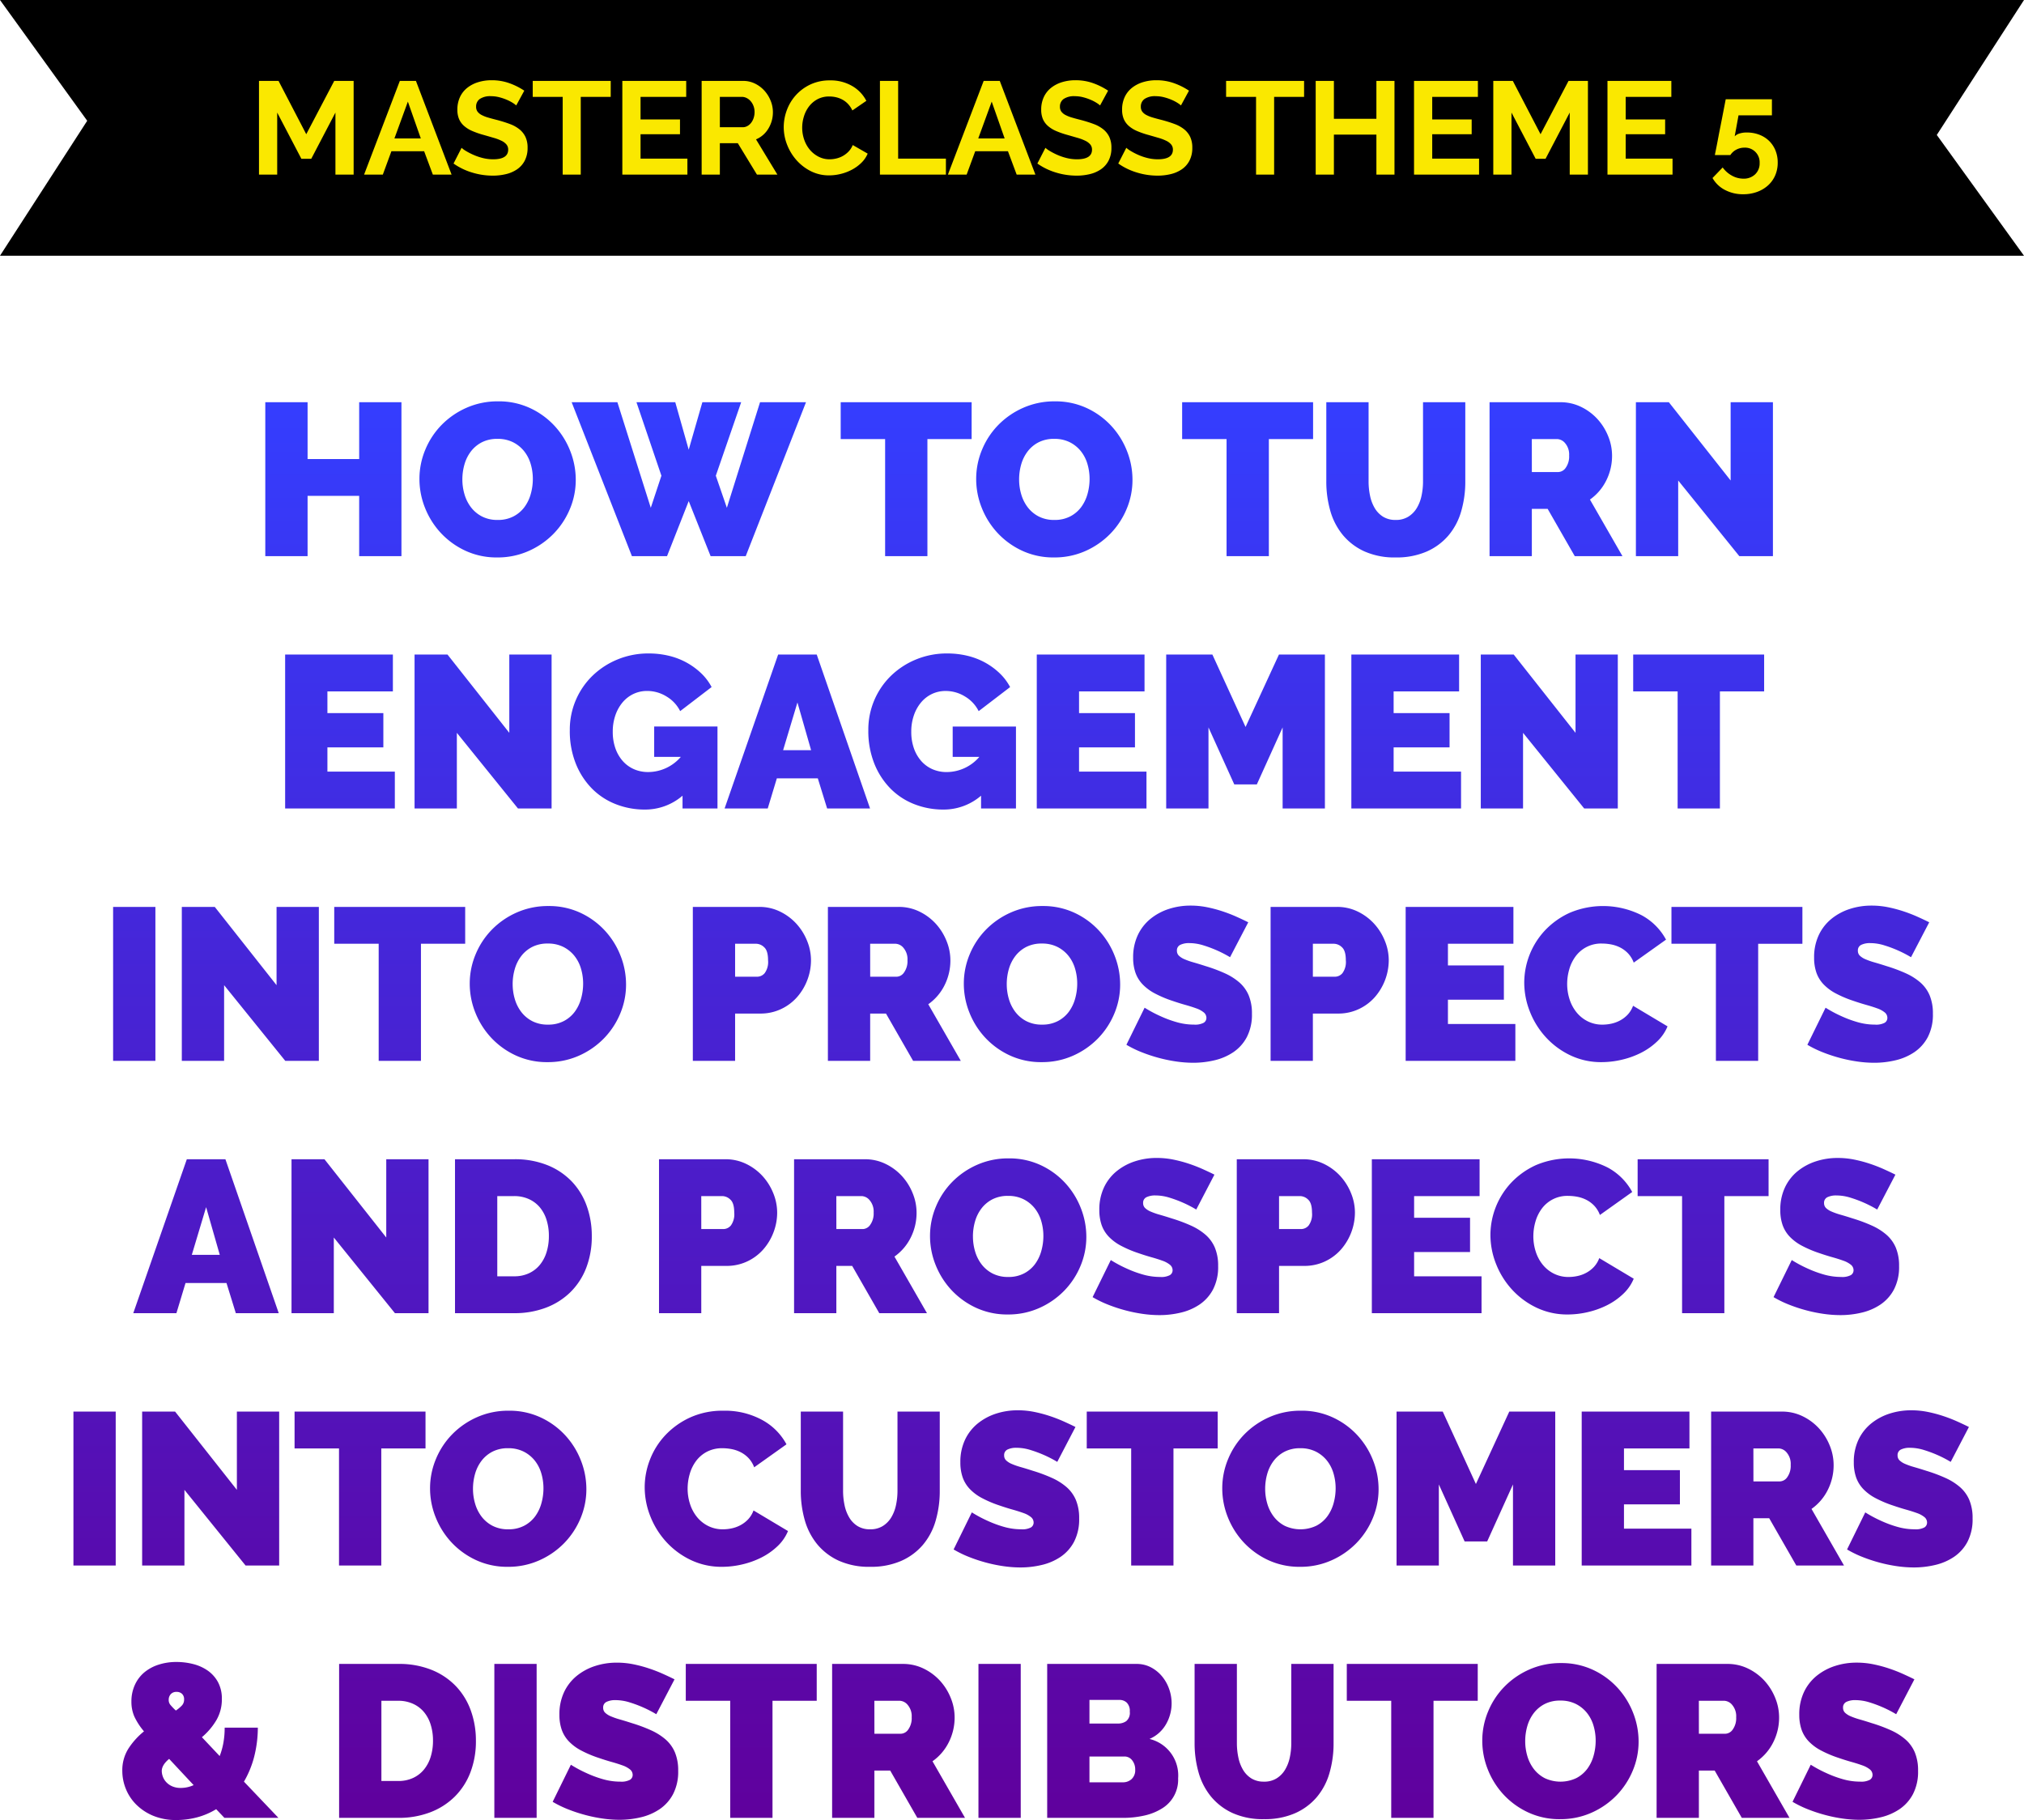
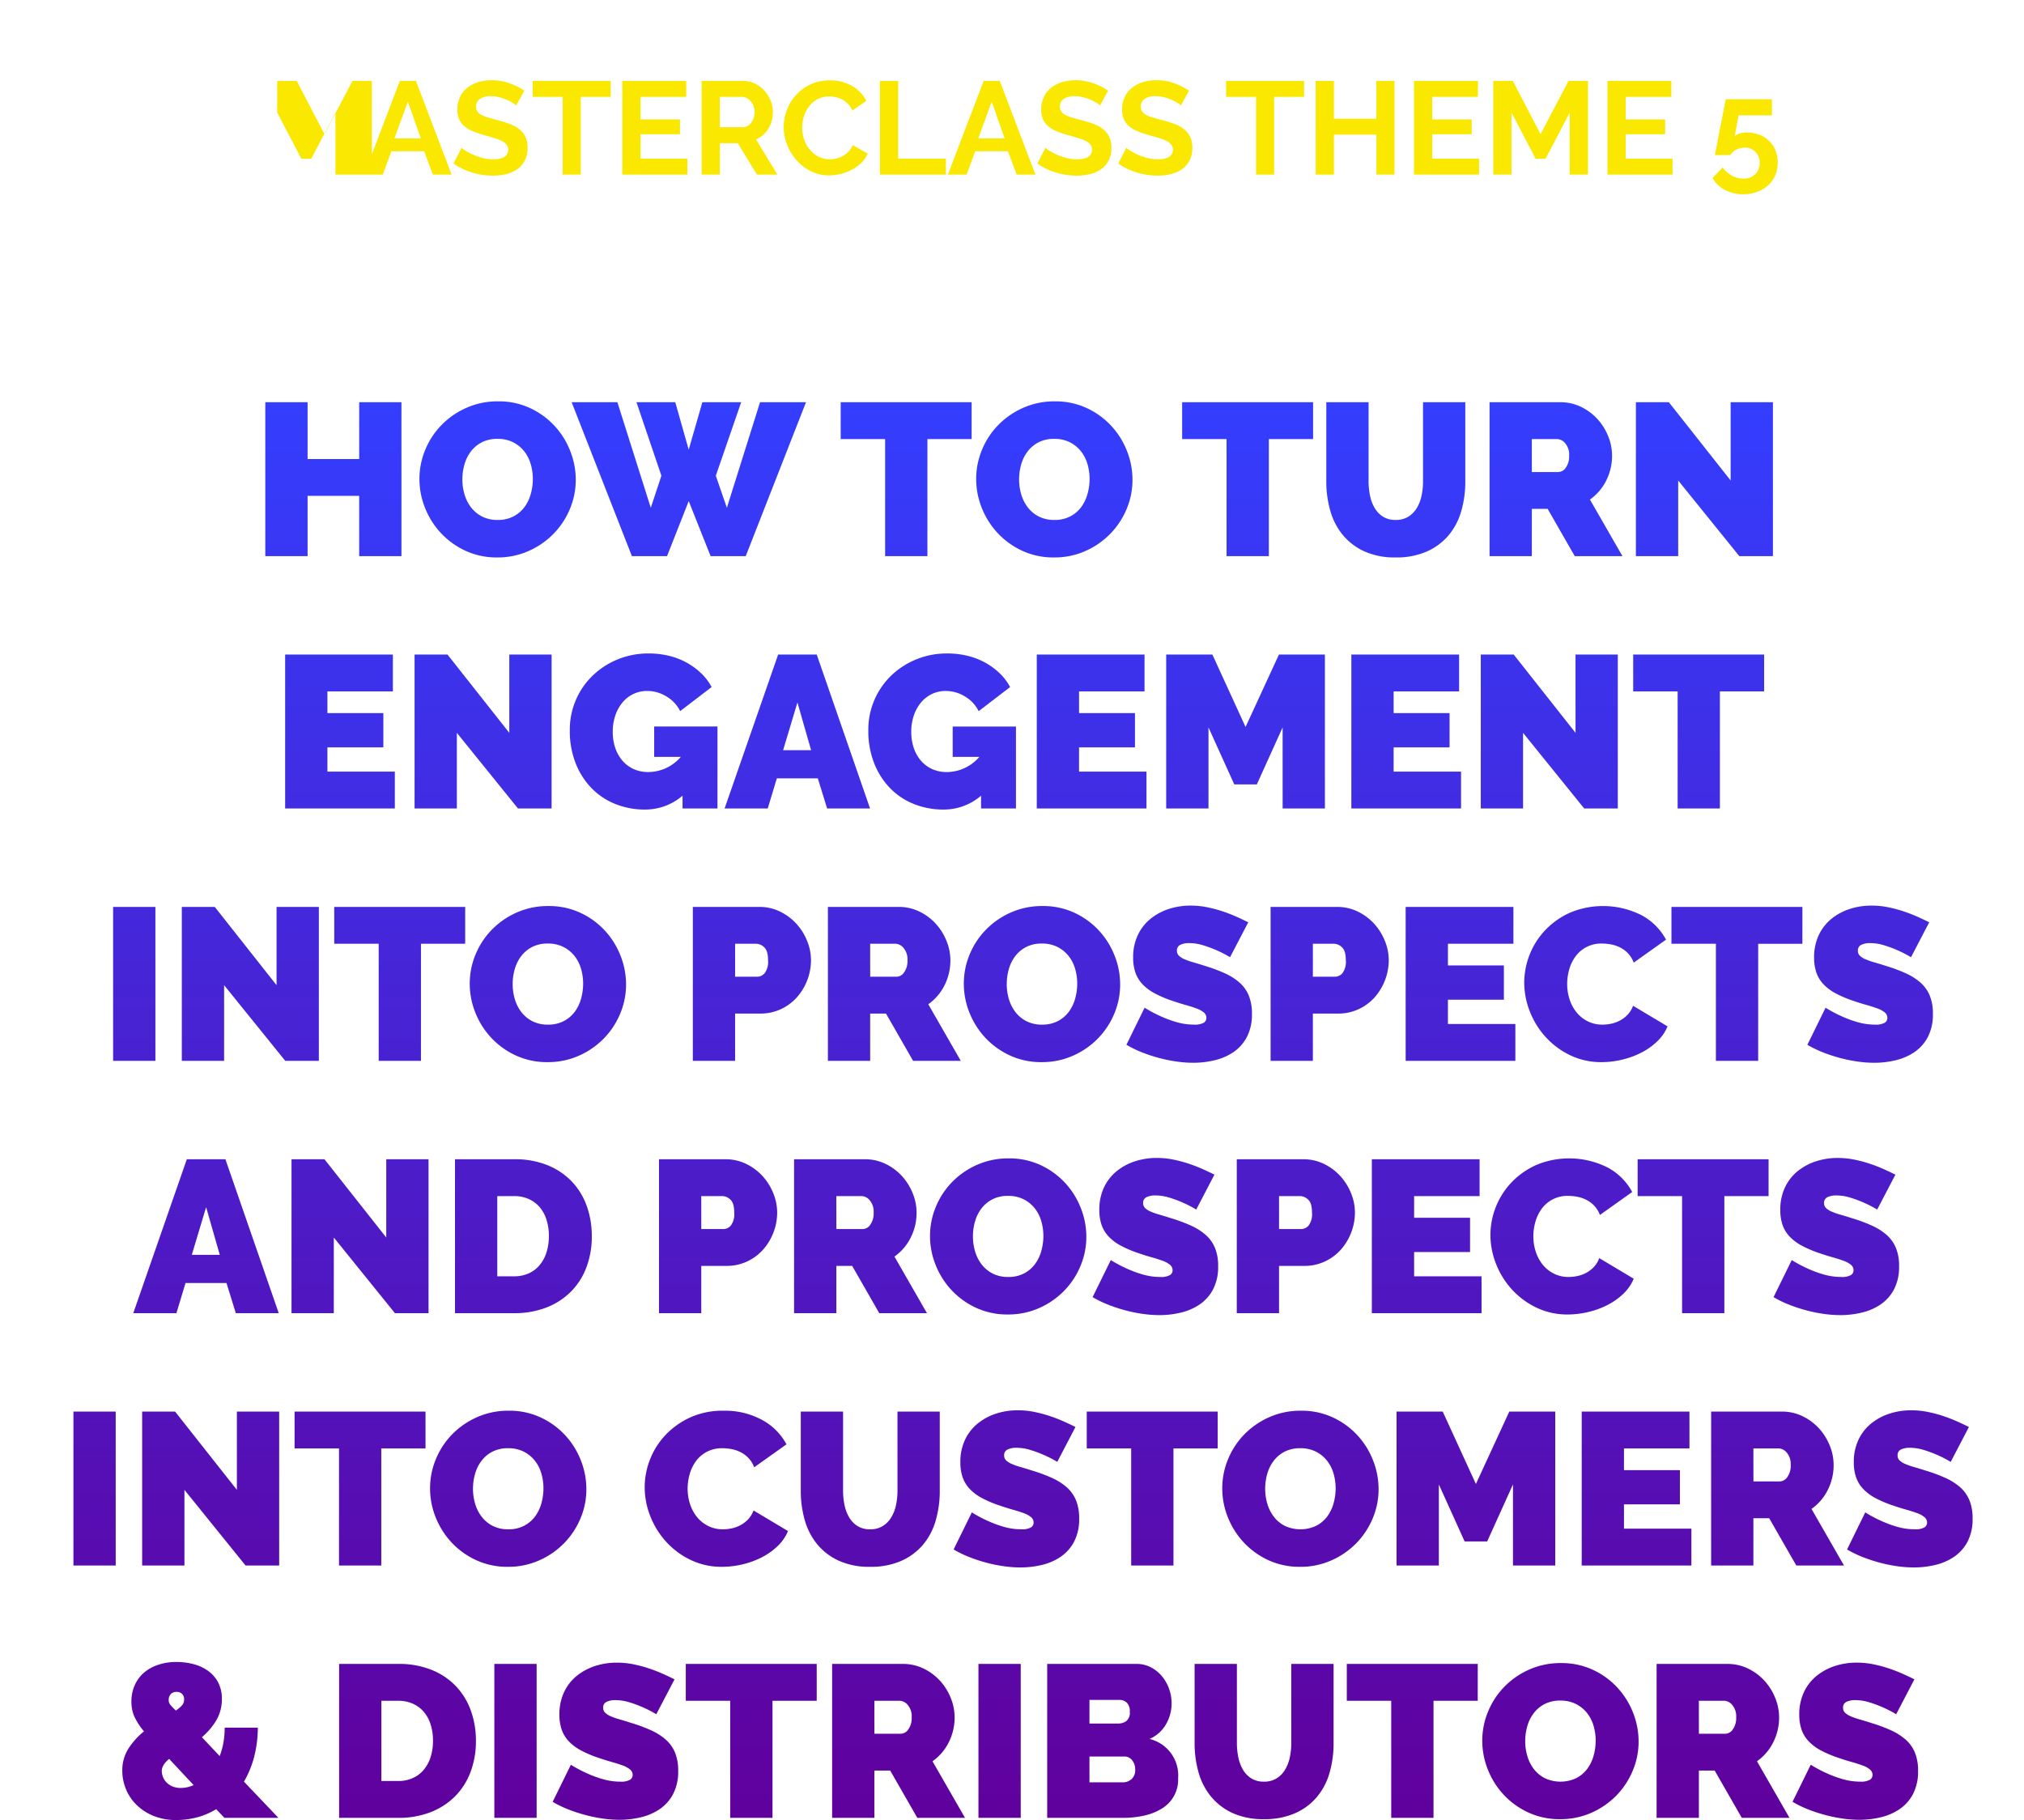
<svg xmlns="http://www.w3.org/2000/svg" width="569.488" height="512.09">
  <defs>
    <linearGradient id="a" x1=".5" x2=".5" y2="1" gradientUnits="objectBoundingBox">
      <stop offset="0" stop-color="#343eff" />
      <stop offset="1" stop-color="#60009c" />
    </linearGradient>
  </defs>
  <g data-name="Group 2349">
    <path data-name="Path 29189" d="M-173.789-43.31V0h-11.895v-16.958H-200.2V0h-11.9v-43.31h11.9v15.982h14.518V-43.31ZM-146.827.366a20.833 20.833 0 0 1-8.967-1.891 22.185 22.185 0 0 1-6.893-4.975 22.526 22.526 0 0 1-4.453-7.045 21.819 21.819 0 0 1-1.586-8.174 21.264 21.264 0 0 1 1.647-8.235 21.866 21.866 0 0 1 4.605-6.984 22.456 22.456 0 0 1 7.015-4.819 21.641 21.641 0 0 1 8.876-1.8 20.833 20.833 0 0 1 8.967 1.891 21.946 21.946 0 0 1 6.893 5 22.444 22.444 0 0 1 4.423 7.076 22.036 22.036 0 0 1 1.555 8.113 21.041 21.041 0 0 1-1.647 8.2 22.22 22.22 0 0 1-4.575 6.954 22.5 22.5 0 0 1-6.984 4.849 21.332 21.332 0 0 1-8.876 1.84Zm-9.821-21.96a14.742 14.742 0 0 0 .61 4.24 11.1 11.1 0 0 0 1.83 3.63 9.245 9.245 0 0 0 3.081 2.562 9.4 9.4 0 0 0 4.423.976 9.346 9.346 0 0 0 4.453-1.007 9.016 9.016 0 0 0 3.081-2.623 11.289 11.289 0 0 0 1.769-3.69 15.57 15.57 0 0 0 .579-4.209 14.742 14.742 0 0 0-.61-4.24 10.445 10.445 0 0 0-1.861-3.6 9.4 9.4 0 0 0-3.111-2.5 9.509 9.509 0 0 0-4.362-.945 9.4 9.4 0 0 0-4.423.976 9.093 9.093 0 0 0-3.081 2.592 10.991 10.991 0 0 0-1.8 3.66 15.242 15.242 0 0 0-.578 4.178Zm48.983-21.716h10.919l3.782 13.359 3.843-13.359H-78.2l-7.137 20.679 3.111 9.028 9.333-29.707h12.932L-76.921 0H-86.8l-6.161-15.494L-99.064 0h-9.882L-125.9-43.31h12.871l9.394 29.707 2.989-9.028Zm94.306 10.37H-25.8V0h-11.9v-32.94h-12.5v-10.37h36.844ZM9.821.366A20.833 20.833 0 0 1 .854-1.525 22.185 22.185 0 0 1-6.039-6.5a22.525 22.525 0 0 1-4.453-7.045 21.819 21.819 0 0 1-1.586-8.174 21.265 21.265 0 0 1 1.647-8.235 21.866 21.866 0 0 1 4.605-6.984 22.455 22.455 0 0 1 7.016-4.816 21.641 21.641 0 0 1 8.875-1.8 20.833 20.833 0 0 1 8.967 1.891 21.946 21.946 0 0 1 6.893 5 22.444 22.444 0 0 1 4.423 7.076 22.036 22.036 0 0 1 1.552 8.115 21.041 21.041 0 0 1-1.647 8.2 22.22 22.22 0 0 1-4.575 6.954A22.5 22.5 0 0 1 18.7-1.464 21.332 21.332 0 0 1 9.821.366ZM0-21.594a14.742 14.742 0 0 0 .61 4.24 11.1 11.1 0 0 0 1.83 3.63 9.245 9.245 0 0 0 3.081 2.562 9.4 9.4 0 0 0 4.422.976 9.346 9.346 0 0 0 4.457-1.008 9.016 9.016 0 0 0 3.08-2.623 11.288 11.288 0 0 0 1.769-3.69 15.57 15.57 0 0 0 .58-4.209 14.742 14.742 0 0 0-.61-4.24 10.445 10.445 0 0 0-1.861-3.6 9.4 9.4 0 0 0-3.111-2.5A9.509 9.509 0 0 0 9.882-33a9.4 9.4 0 0 0-4.422.976 9.093 9.093 0 0 0-3.081 2.592 10.991 10.991 0 0 0-1.8 3.66A15.242 15.242 0 0 0 0-21.594ZM82.716-32.94H70.272V0h-11.9v-32.94h-12.5v-10.37h36.844Zm23.241 22.753a6.544 6.544 0 0 0 3.543-.913 7.285 7.285 0 0 0 2.379-2.409 11.084 11.084 0 0 0 1.342-3.447 19.078 19.078 0 0 0 .427-4.087V-43.31h11.895v22.265a29.769 29.769 0 0 1-1.159 8.449 18.342 18.342 0 0 1-3.6 6.8 17.021 17.021 0 0 1-6.131 4.514 21.184 21.184 0 0 1-8.696 1.648 20.688 20.688 0 0 1-8.875-1.739 17.031 17.031 0 0 1-6.07-4.666 18.762 18.762 0 0 1-3.477-6.8 29.951 29.951 0 0 1-1.1-8.2V-43.31h11.897v22.265a19.5 19.5 0 0 0 .427 4.118 11.071 11.071 0 0 0 1.342 3.477 7.1 7.1 0 0 0 2.348 2.379 6.558 6.558 0 0 0 3.508.884ZM132.37 0v-43.31h19.886a13.158 13.158 0 0 1 5.856 1.31 15.2 15.2 0 0 1 4.605 3.416 15.954 15.954 0 0 1 3.02 4.819 14.456 14.456 0 0 1 1.1 5.46 15.417 15.417 0 0 1-1.647 7.045 14.364 14.364 0 0 1-4.575 5.338L169.763 0h-13.42l-7.625-13.3h-4.453V0Zm11.9-23.668h7.5a2.632 2.632 0 0 0 2.044-1.22 5.46 5.46 0 0 0 .945-3.416 4.906 4.906 0 0 0-1.1-3.447 3.077 3.077 0 0 0-2.2-1.19h-7.2Zm41.175 2.379V0h-11.9v-43.31h9.272L200.2-21.289V-43.31h11.9V0h-9.455ZM-175.65 60.63V71h-30.866V27.69h30.316v10.37h-18.42v6.1h15.738v9.64h-15.738v6.83Zm17.45-10.919V71h-11.9V27.69h9.272l17.385 22.021V27.69h11.9V71H-141ZM-94.7 67.4a16.09 16.09 0 0 1-10.675 3.9 22.021 22.021 0 0 1-8.052-1.494 19.241 19.241 0 0 1-6.71-4.362 21.188 21.188 0 0 1-4.575-7.015 24.653 24.653 0 0 1-1.708-9.455 21.137 21.137 0 0 1 1.708-8.51 21.121 21.121 0 0 1 4.7-6.832 22.187 22.187 0 0 1 7.046-4.575 22.679 22.679 0 0 1 8.754-1.677 24.1 24.1 0 0 1 5.612.64 19.978 19.978 0 0 1 4.971 1.891 19.585 19.585 0 0 1 4.118 2.989 15.152 15.152 0 0 1 2.989 3.934l-8.845 6.771a9.973 9.973 0 0 0-3.843-4.118 10.293 10.293 0 0 0-5.429-1.556 8.861 8.861 0 0 0-3.9.854 9.125 9.125 0 0 0-3.05 2.379 11.4 11.4 0 0 0-2.013 3.63 13.935 13.935 0 0 0-.732 4.605 13.861 13.861 0 0 0 .732 4.636 10.783 10.783 0 0 0 2.044 3.569 9.1 9.1 0 0 0 3.142 2.318 9.85 9.85 0 0 0 4.087.823 12.16 12.16 0 0 0 9.15-4.27h-7.5v-8.54h17.812V71H-94.7Zm26.9-39.71h10.858L-41.937 71h-12.078l-2.623-8.479h-11.529L-70.729 71h-12.139Zm9.272 26.9-3.843-13.42-4.029 13.421Zm47.823 12.81a16.09 16.09 0 0 1-10.675 3.9 22.021 22.021 0 0 1-8.052-1.494 19.241 19.241 0 0 1-6.71-4.362 21.188 21.188 0 0 1-4.575-7.015 24.653 24.653 0 0 1-1.708-9.455 21.136 21.136 0 0 1 1.708-8.51 21.122 21.122 0 0 1 4.7-6.832 22.187 22.187 0 0 1 7.046-4.575 22.679 22.679 0 0 1 8.753-1.677 24.1 24.1 0 0 1 5.612.64 19.978 19.978 0 0 1 4.972 1.891 19.585 19.585 0 0 1 4.114 2.995 15.152 15.152 0 0 1 2.989 3.934l-8.845 6.771a9.973 9.973 0 0 0-3.843-4.118 10.293 10.293 0 0 0-5.429-1.556 8.861 8.861 0 0 0-3.9.854 9.125 9.125 0 0 0-3.05 2.379 11.4 11.4 0 0 0-2.013 3.63 13.934 13.934 0 0 0-.732 4.605 13.861 13.861 0 0 0 .732 4.636 10.783 10.783 0 0 0 2.044 3.569 9.1 9.1 0 0 0 3.141 2.318 9.85 9.85 0 0 0 4.087.823 12.16 12.16 0 0 0 9.15-4.27h-7.5v-8.54H-.884V71h-9.821Zm46.543-6.77V71H4.972V27.69h30.317v10.37H16.867v6.1H32.6v9.64H16.867v6.83ZM74.146 71V48.186l-7.259 16.043h-6.344l-7.259-16.043V71h-11.9V27.69h12.998l9.333 20.374 9.394-20.374h12.932V71Zm50.2-10.37V71H93.482V27.69H123.8v10.37h-18.423v6.1h15.738v9.64h-15.738v6.83Zm17.446-10.919V71H129.9V27.69h9.272l17.385 22.021V27.69h11.895V71H159Zm67.834-11.651h-12.444V71h-11.894V38.06h-12.505V27.69h36.844ZM-254.919 142V98.69h11.9V142Zm31.232-21.289V142h-11.9V98.69h9.272l17.385 22.021V98.69h11.9V142h-9.455Zm67.832-11.651H-168.3V142h-11.895v-32.94H-192.7V98.69h36.844Zm23.18 33.306a20.833 20.833 0 0 1-8.967-1.891 22.185 22.185 0 0 1-6.893-4.972 22.526 22.526 0 0 1-4.453-7.045 21.819 21.819 0 0 1-1.586-8.174 21.264 21.264 0 0 1 1.647-8.235 21.866 21.866 0 0 1 4.605-6.984 22.456 22.456 0 0 1 7.015-4.819 21.641 21.641 0 0 1 8.876-1.8 20.833 20.833 0 0 1 8.967 1.891 21.946 21.946 0 0 1 6.893 5 22.444 22.444 0 0 1 4.423 7.076 22.036 22.036 0 0 1 1.555 8.113 21.041 21.041 0 0 1-1.647 8.2 22.22 22.22 0 0 1-4.575 6.954 22.5 22.5 0 0 1-6.984 4.85 21.332 21.332 0 0 1-8.876 1.836Zm-9.821-21.96a14.742 14.742 0 0 0 .61 4.24 11.1 11.1 0 0 0 1.83 3.629 9.245 9.245 0 0 0 3.081 2.562 9.4 9.4 0 0 0 4.423.976 9.346 9.346 0 0 0 4.453-1.007 9.016 9.016 0 0 0 3.081-2.623 11.288 11.288 0 0 0 1.769-3.691 15.57 15.57 0 0 0 .58-4.209 14.742 14.742 0 0 0-.61-4.239 10.445 10.445 0 0 0-1.861-3.6 9.4 9.4 0 0 0-3.111-2.5 9.509 9.509 0 0 0-4.361-.946 9.4 9.4 0 0 0-4.423.976 9.093 9.093 0 0 0-3.081 2.592 10.991 10.991 0 0 0-1.8 3.66 15.242 15.242 0 0 0-.584 4.18ZM-91.805 142V98.69h18.666a13.158 13.158 0 0 1 5.856 1.31 15.2 15.2 0 0 1 4.606 3.416 15.953 15.953 0 0 1 3.02 4.819 14.456 14.456 0 0 1 1.1 5.46 15.516 15.516 0 0 1-1.037 5.581 15.624 15.624 0 0 1-2.9 4.819 13.8 13.8 0 0 1-4.514 3.355 13.492 13.492 0 0 1-5.826 1.25h-7.076V142Zm11.895-23.668h6.283a2.784 2.784 0 0 0 2.044-1.007 5.328 5.328 0 0 0 .945-3.63q0-2.684-1.1-3.66a3.328 3.328 0 0 0-2.2-.976h-5.972ZM-53.8 142V98.69h19.886A13.158 13.158 0 0 1-28.06 100a15.2 15.2 0 0 1 4.605 3.416 15.954 15.954 0 0 1 3.019 4.819 14.456 14.456 0 0 1 1.1 5.46 15.417 15.417 0 0 1-1.647 7.046 14.364 14.364 0 0 1-4.575 5.338L-16.409 142h-13.42l-7.625-13.3h-4.453V142Zm11.9-23.668h7.5a2.632 2.632 0 0 0 2.043-1.22 5.46 5.46 0 0 0 .946-3.416 4.906 4.906 0 0 0-1.1-3.447 3.077 3.077 0 0 0-2.2-1.189h-7.2Zm48.244 24.034a20.833 20.833 0 0 1-8.967-1.891 22.185 22.185 0 0 1-6.893-4.975 22.525 22.525 0 0 1-4.453-7.045 21.819 21.819 0 0 1-1.586-8.174 21.265 21.265 0 0 1 1.647-8.235 21.866 21.866 0 0 1 4.608-6.982 22.456 22.456 0 0 1 7.015-4.819 21.641 21.641 0 0 1 8.875-1.8 20.833 20.833 0 0 1 8.967 1.891 21.946 21.946 0 0 1 6.893 5 22.444 22.444 0 0 1 4.423 7.076 22.036 22.036 0 0 1 1.556 8.113 21.041 21.041 0 0 1-1.647 8.2 22.22 22.22 0 0 1-4.575 6.954 22.5 22.5 0 0 1-6.984 4.85 21.332 21.332 0 0 1-8.879 1.837Zm-9.821-21.96a14.742 14.742 0 0 0 .61 4.24 11.1 11.1 0 0 0 1.83 3.629 9.245 9.245 0 0 0 3.081 2.562 9.4 9.4 0 0 0 4.422.976 9.346 9.346 0 0 0 4.453-1.007A9.016 9.016 0 0 0 14 128.184a11.288 11.288 0 0 0 1.769-3.691 15.57 15.57 0 0 0 .58-4.209 14.742 14.742 0 0 0-.61-4.239 10.445 10.445 0 0 0-1.861-3.6 9.4 9.4 0 0 0-3.111-2.5A9.509 9.509 0 0 0 6.4 109a9.4 9.4 0 0 0-4.422.976 9.093 9.093 0 0 0-3.078 2.592 10.991 10.991 0 0 0-1.8 3.66 15.242 15.242 0 0 0-.577 4.178Zm62.83-7.564a33.236 33.236 0 0 0-3.782-1.952 34.573 34.573 0 0 0-3.69-1.372 13.319 13.319 0 0 0-4-.641 5.552 5.552 0 0 0-2.532.488 1.706 1.706 0 0 0-.945 1.647 1.9 1.9 0 0 0 .549 1.4 5.2 5.2 0 0 0 1.586 1.007 19.907 19.907 0 0 0 2.532.884q1.495.427 3.385 1.037a44.358 44.358 0 0 1 5.4 2.013 16.752 16.752 0 0 1 4.117 2.592 9.977 9.977 0 0 1 2.623 3.63 13.144 13.144 0 0 1 .915 5.185 13.658 13.658 0 0 1-1.434 6.557 11.753 11.753 0 0 1-3.782 4.24 15.974 15.974 0 0 1-5.307 2.288 25.7 25.7 0 0 1-5.948.7 33.686 33.686 0 0 1-4.88-.366 42.345 42.345 0 0 1-4.972-1.037 43.5 43.5 0 0 1-4.758-1.586 30.412 30.412 0 0 1-4.24-2.074l5.124-10.431a35.919 35.919 0 0 0 4.453 2.379 31.575 31.575 0 0 0 4.423 1.647 17.624 17.624 0 0 0 5.032.732 5.116 5.116 0 0 0 2.715-.519 1.589 1.589 0 0 0 .763-1.372 1.962 1.962 0 0 0-.763-1.555 6.977 6.977 0 0 0-2.1-1.129q-1.342-.488-3.081-.976t-3.69-1.159a31.9 31.9 0 0 1-4.941-2.1 13.4 13.4 0 0 1-3.416-2.562 9.152 9.152 0 0 1-1.982-3.263 12.716 12.716 0 0 1-.641-4.209 14.554 14.554 0 0 1 1.314-6.345 13.028 13.028 0 0 1 3.569-4.575 15.964 15.964 0 0 1 5.151-2.775 19.639 19.639 0 0 1 6.131-.946 23.279 23.279 0 0 1 4.636.457 37.062 37.062 0 0 1 4.361 1.159 41.8 41.8 0 0 1 3.935 1.525q1.83.824 3.294 1.555ZM70.76 142V98.69h18.666a13.158 13.158 0 0 1 5.856 1.31 15.2 15.2 0 0 1 4.605 3.416 15.953 15.953 0 0 1 3.02 4.819 14.456 14.456 0 0 1 1.1 5.46 15.882 15.882 0 0 1-3.935 10.4 13.8 13.8 0 0 1-4.514 3.355 13.492 13.492 0 0 1-5.826 1.25h-7.077V142Zm11.895-23.668h6.283a2.784 2.784 0 0 0 2.044-1.007 5.328 5.328 0 0 0 .945-3.63q0-2.684-1.1-3.66a3.328 3.328 0 0 0-2.2-.976h-5.972Zm56.974 13.3V142h-30.866V98.69h30.317v10.37h-18.422v6.1H136.4v9.64h-15.742v6.832Zm2.5-11.651a21.6 21.6 0 0 1 5.856-14.7 22.232 22.232 0 0 1 6.954-4.941 24.077 24.077 0 0 1 20.222.7 16.889 16.889 0 0 1 6.862 6.863l-9.089 6.466a7.652 7.652 0 0 0-1.617-2.623 8.212 8.212 0 0 0-2.227-1.647 9.537 9.537 0 0 0-2.531-.854 13.837 13.837 0 0 0-2.532-.244 8.884 8.884 0 0 0-7.473 3.63 11.331 11.331 0 0 0-1.769 3.66 14.814 14.814 0 0 0-.579 4.057 13.981 13.981 0 0 0 .671 4.331 11.3 11.3 0 0 0 1.952 3.66 9.546 9.546 0 0 0 3.141 2.531 9.09 9.09 0 0 0 4.179.946 11.919 11.919 0 0 0 2.5-.275 9.3 9.3 0 0 0 2.471-.915 8.339 8.339 0 0 0 2.135-1.647 7.3 7.3 0 0 0 1.495-2.471l9.7 5.795a12.343 12.343 0 0 1-2.958 4.27 18.779 18.779 0 0 1-4.514 3.172 23.932 23.932 0 0 1-5.429 1.952 24.973 24.973 0 0 1-5.643.671 20.071 20.071 0 0 1-8.814-1.921 22.355 22.355 0 0 1-6.893-5.094 23.175 23.175 0 0 1-4.484-7.2 22.132 22.132 0 0 1-1.585-8.174Zm78.263-10.919h-12.443V142h-11.895v-32.94h-12.505V98.69h36.844Zm30.561 3.782a33.237 33.237 0 0 0-3.782-1.952 34.574 34.574 0 0 0-3.691-1.372 13.319 13.319 0 0 0-4-.641 5.552 5.552 0 0 0-2.531.488 1.706 1.706 0 0 0-.946 1.647 1.9 1.9 0 0 0 .549 1.4 5.2 5.2 0 0 0 1.586 1.007 19.909 19.909 0 0 0 2.532.884q1.494.427 3.385 1.037a44.358 44.358 0 0 1 5.4 2.013 16.752 16.752 0 0 1 4.118 2.592 9.977 9.977 0 0 1 2.623 3.63 13.144 13.144 0 0 1 .915 5.185 13.658 13.658 0 0 1-1.434 6.557 11.753 11.753 0 0 1-3.782 4.24 15.974 15.974 0 0 1-5.307 2.288 25.7 25.7 0 0 1-5.948.7 33.686 33.686 0 0 1-4.88-.366 42.345 42.345 0 0 1-4.971-1.037 43.5 43.5 0 0 1-4.758-1.586 30.411 30.411 0 0 1-4.24-2.074l5.124-10.431a35.918 35.918 0 0 0 4.453 2.379 31.576 31.576 0 0 0 4.423 1.647 17.624 17.624 0 0 0 5.033.732 5.116 5.116 0 0 0 2.715-.519 1.589 1.589 0 0 0 .762-1.372 1.962 1.962 0 0 0-.762-1.555 6.977 6.977 0 0 0-2.1-1.129q-1.342-.488-3.081-.976t-3.69-1.159a31.9 31.9 0 0 1-4.941-2.1 13.4 13.4 0 0 1-3.416-2.562 9.152 9.152 0 0 1-1.983-3.263 12.717 12.717 0 0 1-.64-4.209A14.554 14.554 0 0 1 225 106.62a13.028 13.028 0 0 1 3.568-4.575 15.964 15.964 0 0 1 5.155-2.775 19.638 19.638 0 0 1 6.13-.946 23.279 23.279 0 0 1 4.636.457 37.061 37.061 0 0 1 4.361 1.159 41.8 41.8 0 0 1 3.935 1.525q1.83.824 3.294 1.555Zm-485.132 56.846h10.858l15.006 43.31h-12.078l-2.623-8.479h-11.529l-2.562 8.479h-12.139Zm9.272 26.9-3.843-13.42-4.026 13.42Zm32.086-4.88V213h-11.9v-43.31h9.272l17.385 22.021V169.69h11.895V213h-9.455Zm34.1 21.289V169.69h16.653a24.364 24.364 0 0 1 9.455 1.708 19.54 19.54 0 0 1 6.832 4.636 19.468 19.468 0 0 1 4.148 6.863 24.787 24.787 0 0 1 1.4 8.387 24.457 24.457 0 0 1-1.556 8.937 19.346 19.346 0 0 1-4.423 6.832 19.819 19.819 0 0 1-6.893 4.392 24.7 24.7 0 0 1-8.964 1.555Zm26.413-21.716a14.8 14.8 0 0 0-.671-4.575 10.216 10.216 0 0 0-1.921-3.538 8.669 8.669 0 0 0-3.081-2.288 9.85 9.85 0 0 0-4.087-.824h-4.758v22.57h4.758a9.7 9.7 0 0 0 4.148-.854 8.667 8.667 0 0 0 3.08-2.379 10.484 10.484 0 0 0 1.891-3.6 15.232 15.232 0 0 0 .64-4.511ZM-101.321 213v-43.31h18.666A13.158 13.158 0 0 1-76.8 171a15.2 15.2 0 0 1 4.605 3.416 15.953 15.953 0 0 1 3.02 4.819 14.456 14.456 0 0 1 1.1 5.46 15.516 15.516 0 0 1-1.037 5.581 15.624 15.624 0 0 1-2.9 4.819 13.8 13.8 0 0 1-4.514 3.355 13.492 13.492 0 0 1-5.826 1.25h-7.076V213Zm11.895-23.668h6.283a2.784 2.784 0 0 0 2.044-1.007 5.328 5.328 0 0 0 .945-3.63q0-2.684-1.1-3.66a3.328 3.328 0 0 0-2.2-.976h-5.978ZM-63.318 213v-43.31h19.886a13.158 13.158 0 0 1 5.856 1.31 15.2 15.2 0 0 1 4.605 3.416 15.953 15.953 0 0 1 3.019 4.819 14.456 14.456 0 0 1 1.1 5.46 15.417 15.417 0 0 1-1.647 7.046 14.364 14.364 0 0 1-4.575 5.337L-25.925 213h-13.42l-7.625-13.3h-4.453V213Zm11.9-23.668h7.5a2.632 2.632 0 0 0 2.043-1.22 5.46 5.46 0 0 0 .946-3.416 4.906 4.906 0 0 0-1.1-3.447 3.077 3.077 0 0 0-2.2-1.189h-7.2Zm48.251 24.034a20.833 20.833 0 0 1-8.967-1.891 22.185 22.185 0 0 1-6.893-4.972 22.525 22.525 0 0 1-4.453-7.045 21.819 21.819 0 0 1-1.586-8.174 21.265 21.265 0 0 1 1.647-8.235 21.866 21.866 0 0 1 4.605-6.984 22.455 22.455 0 0 1 7.015-4.819 21.642 21.642 0 0 1 8.875-1.8 20.833 20.833 0 0 1 8.967 1.891 21.946 21.946 0 0 1 6.893 5 22.444 22.444 0 0 1 4.423 7.076 22.036 22.036 0 0 1 1.556 8.113 21.041 21.041 0 0 1-1.647 8.2 22.22 22.22 0 0 1-4.575 6.954 22.5 22.5 0 0 1-6.984 4.85 21.332 21.332 0 0 1-8.881 1.836Zm-9.821-21.96a14.742 14.742 0 0 0 .61 4.24 11.1 11.1 0 0 0 1.83 3.629 9.245 9.245 0 0 0 3.081 2.562 9.4 9.4 0 0 0 4.422.976 9.346 9.346 0 0 0 4.445-1.006 9.016 9.016 0 0 0 3.08-2.623 11.288 11.288 0 0 0 1.769-3.691 15.57 15.57 0 0 0 .58-4.209 14.742 14.742 0 0 0-.61-4.24 10.445 10.445 0 0 0-1.861-3.6 9.4 9.4 0 0 0-3.111-2.5A9.509 9.509 0 0 0-3.111 180a9.4 9.4 0 0 0-4.422.976 9.093 9.093 0 0 0-3.081 2.592 10.991 10.991 0 0 0-1.8 3.66 15.243 15.243 0 0 0-.579 4.178Zm62.83-7.564a33.238 33.238 0 0 0-3.782-1.952 34.576 34.576 0 0 0-3.69-1.372 13.319 13.319 0 0 0-4-.641 5.552 5.552 0 0 0-2.532.488 1.706 1.706 0 0 0-.945 1.647 1.9 1.9 0 0 0 .549 1.4 5.2 5.2 0 0 0 1.586 1.007 19.909 19.909 0 0 0 2.532.884q1.495.427 3.385 1.037a44.356 44.356 0 0 1 5.4 2.013 16.752 16.752 0 0 1 4.117 2.592 9.977 9.977 0 0 1 2.623 3.63 13.144 13.144 0 0 1 .915 5.188 13.658 13.658 0 0 1-1.434 6.557 11.753 11.753 0 0 1-3.782 4.24 15.974 15.974 0 0 1-5.307 2.288 25.7 25.7 0 0 1-5.948.7 33.686 33.686 0 0 1-4.88-.366 42.345 42.345 0 0 1-4.972-1.037 43.5 43.5 0 0 1-4.758-1.586 30.412 30.412 0 0 1-4.24-2.074l5.121-10.43a35.919 35.919 0 0 0 4.453 2.379 31.575 31.575 0 0 0 4.423 1.647 17.624 17.624 0 0 0 5.032.732 5.116 5.116 0 0 0 2.715-.519 1.589 1.589 0 0 0 .763-1.372 1.962 1.962 0 0 0-.763-1.555 6.977 6.977 0 0 0-2.1-1.128q-1.342-.488-3.081-.976T33.55 196.1a31.9 31.9 0 0 1-4.941-2.1 13.4 13.4 0 0 1-3.416-2.562 9.152 9.152 0 0 1-1.983-3.263 12.716 12.716 0 0 1-.64-4.209 14.554 14.554 0 0 1 1.312-6.344 13.028 13.028 0 0 1 3.568-4.575 15.964 15.964 0 0 1 5.15-2.777 19.639 19.639 0 0 1 6.131-.945 23.279 23.279 0 0 1 4.636.457 37.065 37.065 0 0 1 4.361 1.159 41.808 41.808 0 0 1 3.935 1.525q1.83.823 3.294 1.555ZM61.244 213v-43.31H79.91a13.158 13.158 0 0 1 5.856 1.31 15.2 15.2 0 0 1 4.605 3.416 15.953 15.953 0 0 1 3.02 4.819 14.456 14.456 0 0 1 1.1 5.46 15.882 15.882 0 0 1-3.935 10.4 13.8 13.8 0 0 1-4.514 3.355 13.492 13.492 0 0 1-5.826 1.25h-7.077V213Zm11.895-23.668h6.283a2.784 2.784 0 0 0 2.044-1.007 5.328 5.328 0 0 0 .945-3.63q0-2.684-1.1-3.66a3.328 3.328 0 0 0-2.2-.976h-5.972Zm56.974 13.3V213H99.247v-43.31h30.317v10.37h-18.422v6.1h15.738v9.64h-15.738v6.832Zm2.5-11.651a21.6 21.6 0 0 1 5.856-14.7 22.232 22.232 0 0 1 6.954-4.941 24.077 24.077 0 0 1 20.222.7 16.889 16.889 0 0 1 6.862 6.863l-9.089 6.466a7.652 7.652 0 0 0-1.617-2.623 8.212 8.212 0 0 0-2.227-1.647 9.538 9.538 0 0 0-2.531-.854 13.837 13.837 0 0 0-2.532-.244 8.884 8.884 0 0 0-7.473 3.63 11.331 11.331 0 0 0-1.769 3.66 14.814 14.814 0 0 0-.579 4.057 13.981 13.981 0 0 0 .671 4.331 11.3 11.3 0 0 0 1.952 3.66 9.546 9.546 0 0 0 3.141 2.531 9.09 9.09 0 0 0 4.179.946 11.919 11.919 0 0 0 2.5-.275 9.3 9.3 0 0 0 2.471-.915 8.339 8.339 0 0 0 2.135-1.647 7.3 7.3 0 0 0 1.495-2.471l9.7 5.795a12.343 12.343 0 0 1-2.958 4.27 18.779 18.779 0 0 1-4.514 3.172 23.932 23.932 0 0 1-5.429 1.952 24.973 24.973 0 0 1-5.643.671 20.071 20.071 0 0 1-8.814-1.921 22.355 22.355 0 0 1-6.893-5.094 23.175 23.175 0 0 1-4.484-7.2 22.132 22.132 0 0 1-1.585-8.174Zm78.263-10.919h-12.443V213h-11.895v-32.94h-12.505v-10.37h36.844Zm30.561 3.782a33.238 33.238 0 0 0-3.782-1.952 34.577 34.577 0 0 0-3.691-1.372 13.319 13.319 0 0 0-4-.641 5.552 5.552 0 0 0-2.531.488 1.706 1.706 0 0 0-.946 1.647 1.9 1.9 0 0 0 .549 1.4 5.2 5.2 0 0 0 1.586 1.007 19.91 19.91 0 0 0 2.532.884q1.494.427 3.385 1.037a44.357 44.357 0 0 1 5.4 2.013 16.752 16.752 0 0 1 4.118 2.592 9.977 9.977 0 0 1 2.623 3.63 13.144 13.144 0 0 1 .915 5.185 13.658 13.658 0 0 1-1.434 6.557 11.753 11.753 0 0 1-3.782 4.24 15.974 15.974 0 0 1-5.307 2.288 25.7 25.7 0 0 1-5.948.7 33.686 33.686 0 0 1-4.88-.366 42.345 42.345 0 0 1-4.971-1.037 43.5 43.5 0 0 1-4.758-1.586 30.411 30.411 0 0 1-4.24-2.074l5.124-10.431a35.918 35.918 0 0 0 4.453 2.379 31.576 31.576 0 0 0 4.423 1.647 17.624 17.624 0 0 0 5.033.732 5.116 5.116 0 0 0 2.715-.519 1.589 1.589 0 0 0 .762-1.372 1.962 1.962 0 0 0-.762-1.555 6.977 6.977 0 0 0-2.1-1.128q-1.342-.488-3.081-.976t-3.69-1.159a31.9 31.9 0 0 1-4.941-2.1 13.4 13.4 0 0 1-3.416-2.562 9.152 9.152 0 0 1-1.983-3.263 12.717 12.717 0 0 1-.64-4.209 14.554 14.554 0 0 1 1.311-6.344 13.028 13.028 0 0 1 3.568-4.575 15.964 15.964 0 0 1 5.155-2.775 19.639 19.639 0 0 1 6.13-.945 23.279 23.279 0 0 1 4.636.457 37.064 37.064 0 0 1 4.361 1.159 41.808 41.808 0 0 1 3.935 1.525q1.83.823 3.294 1.555ZM-266.082 284v-43.31h11.895V284Zm31.232-21.289V284h-11.9v-43.31h9.272l17.385 22.021V240.69h11.9V284h-9.455Zm67.832-11.651h-12.444V284h-11.895v-32.94h-12.505v-10.37h36.844Zm23.18 33.306a20.833 20.833 0 0 1-8.967-1.891 22.185 22.185 0 0 1-6.895-4.975 22.526 22.526 0 0 1-4.453-7.046 21.819 21.819 0 0 1-1.586-8.174 21.264 21.264 0 0 1 1.647-8.235 21.867 21.867 0 0 1 4.605-6.984 22.455 22.455 0 0 1 7.015-4.819 21.642 21.642 0 0 1 8.876-1.8 20.833 20.833 0 0 1 8.967 1.891 21.946 21.946 0 0 1 6.893 5 22.444 22.444 0 0 1 4.423 7.076 22.037 22.037 0 0 1 1.555 8.113 21.041 21.041 0 0 1-1.647 8.2 22.22 22.22 0 0 1-4.575 6.954 22.5 22.5 0 0 1-6.984 4.85 21.332 21.332 0 0 1-8.874 1.84Zm-9.821-21.96a14.742 14.742 0 0 0 .61 4.24 11.1 11.1 0 0 0 1.83 3.629 9.244 9.244 0 0 0 3.081 2.562 9.4 9.4 0 0 0 4.423.976 9.346 9.346 0 0 0 4.453-1.007 9.016 9.016 0 0 0 3.081-2.623 11.289 11.289 0 0 0 1.769-3.69 15.57 15.57 0 0 0 .579-4.209 14.742 14.742 0 0 0-.61-4.24 10.445 10.445 0 0 0-1.861-3.6 9.4 9.4 0 0 0-3.111-2.5 9.509 9.509 0 0 0-4.361-.946 9.4 9.4 0 0 0-4.423.976 9.093 9.093 0 0 0-3.081 2.592 10.991 10.991 0 0 0-1.8 3.66 15.242 15.242 0 0 0-.579 4.18Zm48.312-.427a21.381 21.381 0 0 1 1.494-7.808 21.2 21.2 0 0 1 4.361-6.893 22.232 22.232 0 0 1 6.954-4.941 21.988 21.988 0 0 1 9.333-1.891 21.842 21.842 0 0 1 10.889 2.592 16.889 16.889 0 0 1 6.862 6.863l-9.089 6.466a7.653 7.653 0 0 0-1.617-2.623 8.212 8.212 0 0 0-2.227-1.647 9.538 9.538 0 0 0-2.532-.854 13.837 13.837 0 0 0-2.529-.243 9.165 9.165 0 0 0-4.423 1.007 9.1 9.1 0 0 0-3.05 2.623 11.331 11.331 0 0 0-1.769 3.66 14.814 14.814 0 0 0-.579 4.056 13.982 13.982 0 0 0 .671 4.331 11.3 11.3 0 0 0 1.952 3.66 9.545 9.545 0 0 0 3.142 2.531 9.09 9.09 0 0 0 4.178.945 11.92 11.92 0 0 0 2.5-.274 9.3 9.3 0 0 0 2.471-.915 8.339 8.339 0 0 0 2.135-1.647 7.3 7.3 0 0 0 1.494-2.47l9.7 5.795a12.343 12.343 0 0 1-2.959 4.27 18.78 18.78 0 0 1-4.514 3.172 23.934 23.934 0 0 1-5.429 1.952 24.973 24.973 0 0 1-5.643.671 20.071 20.071 0 0 1-8.814-1.922 22.355 22.355 0 0 1-6.893-5.093 23.175 23.175 0 0 1-4.483-7.2 22.132 22.132 0 0 1-1.586-8.173Zm63.44 11.834a6.544 6.544 0 0 0 3.538-.915 7.285 7.285 0 0 0 2.379-2.41 11.084 11.084 0 0 0 1.342-3.447 19.078 19.078 0 0 0 .427-4.087V240.69h11.895v22.265a29.769 29.769 0 0 1-1.159 8.449 18.341 18.341 0 0 1-3.6 6.8 17.02 17.02 0 0 1-6.131 4.514 21.184 21.184 0 0 1-8.693 1.647 20.688 20.688 0 0 1-8.875-1.738 17.031 17.031 0 0 1-6.069-4.667 18.762 18.762 0 0 1-3.477-6.8 29.951 29.951 0 0 1-1.1-8.2v-22.27h11.9v22.265a19.505 19.505 0 0 0 .427 4.118 11.071 11.071 0 0 0 1.342 3.477 7.1 7.1 0 0 0 2.348 2.379 6.558 6.558 0 0 0 3.506.884Zm52.643-18.971a33.238 33.238 0 0 0-3.782-1.952 34.576 34.576 0 0 0-3.69-1.372 13.319 13.319 0 0 0-4-.641 5.552 5.552 0 0 0-2.531.488 1.706 1.706 0 0 0-.945 1.647 1.9 1.9 0 0 0 .549 1.4 5.2 5.2 0 0 0 1.586 1.007 19.909 19.909 0 0 0 2.531.884q1.495.427 3.385 1.037a44.361 44.361 0 0 1 5.4 2.013 16.754 16.754 0 0 1 4.117 2.592 9.977 9.977 0 0 1 2.623 3.63 13.144 13.144 0 0 1 .915 5.185 13.658 13.658 0 0 1-1.434 6.557 11.753 11.753 0 0 1-3.782 4.24 15.974 15.974 0 0 1-5.307 2.288 25.7 25.7 0 0 1-5.948.7 33.688 33.688 0 0 1-4.88-.366 42.351 42.351 0 0 1-4.971-1.037 43.494 43.494 0 0 1-4.758-1.586 30.413 30.413 0 0 1-4.24-2.074l5.124-10.431a35.914 35.914 0 0 0 4.453 2.379 31.575 31.575 0 0 0 4.423 1.647 17.624 17.624 0 0 0 5.032.732 5.116 5.116 0 0 0 2.715-.518 1.589 1.589 0 0 0 .762-1.372 1.962 1.962 0 0 0-.762-1.556 6.978 6.978 0 0 0-2.1-1.128q-1.342-.488-3.081-.976t-3.69-1.159a31.9 31.9 0 0 1-4.941-2.1 13.4 13.4 0 0 1-3.416-2.562 9.152 9.152 0 0 1-1.982-3.263 12.716 12.716 0 0 1-.641-4.209 14.554 14.554 0 0 1 1.311-6.344 13.028 13.028 0 0 1 3.568-4.575A15.964 15.964 0 0 1-6.5 241.27a19.639 19.639 0 0 1 6.13-.945 23.279 23.279 0 0 1 4.636.457 37.064 37.064 0 0 1 4.362 1.159 41.808 41.808 0 0 1 3.935 1.525q1.83.823 3.294 1.555Zm45.14-3.782H43.432V284h-11.9v-32.94h-12.5v-10.37h36.844Zm23.18 33.306a20.833 20.833 0 0 1-8.967-1.891A22.185 22.185 0 0 1 63.2 277.5a22.525 22.525 0 0 1-4.453-7.046 21.819 21.819 0 0 1-1.586-8.174 21.265 21.265 0 0 1 1.647-8.235 21.867 21.867 0 0 1 4.606-6.984 22.455 22.455 0 0 1 7.015-4.819 21.642 21.642 0 0 1 8.876-1.8 20.833 20.833 0 0 1 8.967 1.891 21.946 21.946 0 0 1 6.893 5 22.444 22.444 0 0 1 4.423 7.076 22.037 22.037 0 0 1 1.555 8.113 21.041 21.041 0 0 1-1.647 8.2 22.22 22.22 0 0 1-4.575 6.954 22.5 22.5 0 0 1-6.984 4.85 21.332 21.332 0 0 1-8.881 1.84Zm-9.821-21.96a14.742 14.742 0 0 0 .61 4.24 11.1 11.1 0 0 0 1.83 3.629 9.244 9.244 0 0 0 3.08 2.562 10.43 10.43 0 0 0 8.876-.031 9.016 9.016 0 0 0 3.08-2.623 11.288 11.288 0 0 0 1.769-3.69 15.57 15.57 0 0 0 .58-4.209 14.742 14.742 0 0 0-.61-4.24 10.445 10.445 0 0 0-1.861-3.6 9.4 9.4 0 0 0-3.111-2.5 9.509 9.509 0 0 0-4.361-.944 9.4 9.4 0 0 0-4.423.976 9.093 9.093 0 0 0-3.081 2.592 10.991 10.991 0 0 0-1.8 3.66 15.243 15.243 0 0 0-.578 4.178ZM138.958 284v-22.814l-7.258 16.043h-6.344l-7.256-16.043V284h-11.9v-43.31h12.993l9.333 20.374 9.394-20.374h12.932V284Zm50.2-10.37V284h-30.863v-43.31h30.317v10.37H170.19v6.1h15.738v9.64H170.19v6.832Zm5.554 10.37v-43.31H214.6a13.158 13.158 0 0 1 5.854 1.31 15.2 15.2 0 0 1 4.605 3.416 15.954 15.954 0 0 1 3.02 4.819 14.456 14.456 0 0 1 1.1 5.46 15.417 15.417 0 0 1-1.647 7.045 14.364 14.364 0 0 1-4.575 5.338L232.1 284h-13.42l-7.625-13.3h-4.453V284Zm11.9-23.668h7.5a2.632 2.632 0 0 0 2.044-1.22 5.46 5.46 0 0 0 .945-3.416 4.906 4.906 0 0 0-1.1-3.447 3.077 3.077 0 0 0-2.2-1.189h-7.2Zm55.51-5.49a33.238 33.238 0 0 0-3.782-1.952 34.575 34.575 0 0 0-3.691-1.372 13.319 13.319 0 0 0-4-.641 5.552 5.552 0 0 0-2.531.488 1.706 1.706 0 0 0-.946 1.647 1.9 1.9 0 0 0 .549 1.4 5.2 5.2 0 0 0 1.586 1.007 19.91 19.91 0 0 0 2.532.884q1.494.427 3.385 1.037a44.363 44.363 0 0 1 5.4 2.013 16.754 16.754 0 0 1 4.117 2.592 9.977 9.977 0 0 1 2.623 3.63 13.144 13.144 0 0 1 .915 5.185 13.658 13.658 0 0 1-1.434 6.557 11.753 11.753 0 0 1-3.782 4.24 15.974 15.974 0 0 1-5.307 2.288 25.7 25.7 0 0 1-5.948.7 33.688 33.688 0 0 1-4.88-.366 42.351 42.351 0 0 1-4.971-1.037 43.5 43.5 0 0 1-4.758-1.586 30.413 30.413 0 0 1-4.24-2.074l5.124-10.431a35.913 35.913 0 0 0 4.453 2.379 31.576 31.576 0 0 0 4.423 1.647 17.624 17.624 0 0 0 5.033.732 5.116 5.116 0 0 0 2.715-.518 1.589 1.589 0 0 0 .762-1.372 1.962 1.962 0 0 0-.762-1.556 6.978 6.978 0 0 0-2.1-1.128q-1.342-.488-3.081-.976t-3.69-1.159a31.9 31.9 0 0 1-4.941-2.1 13.4 13.4 0 0 1-3.416-2.562 9.152 9.152 0 0 1-1.983-3.263 12.717 12.717 0 0 1-.64-4.209 14.554 14.554 0 0 1 1.311-6.344 13.028 13.028 0 0 1 3.568-4.575 15.964 15.964 0 0 1 5.155-2.775 19.639 19.639 0 0 1 6.13-.945 23.279 23.279 0 0 1 4.636.457 37.064 37.064 0 0 1 4.361 1.159 41.809 41.809 0 0 1 3.935 1.525q1.83.823 3.294 1.555ZM-223.6 355l-2.318-2.44a20.335 20.335 0 0 1-5.46 2.318 22.74 22.74 0 0 1-5.7.732 16.643 16.643 0 0 1-6.618-1.22 14.768 14.768 0 0 1-4.758-3.172 13.135 13.135 0 0 1-2.9-4.422 13.436 13.436 0 0 1-.976-4.971 11.377 11.377 0 0 1 1.8-6.436 20.732 20.732 0 0 1 4.3-4.727 18.339 18.339 0 0 1-2.745-4.24 10.4 10.4 0 0 1-.793-4.117 11.106 11.106 0 0 1 .976-4.728 9.963 9.963 0 0 1 2.653-3.508 11.992 11.992 0 0 1 4-2.165 16.12 16.12 0 0 1 5.063-.763 18.929 18.929 0 0 1 4.667.579 12.446 12.446 0 0 1 4.087 1.83 9.447 9.447 0 0 1 2.9 3.233 9.748 9.748 0 0 1 1.1 4.788 11.554 11.554 0 0 1-1.525 5.917 18.828 18.828 0 0 1-4.087 4.819l5 5.307a20.007 20.007 0 0 0 1.037-3.69 23.712 23.712 0 0 0 .366-4.3h9.333a33.365 33.365 0 0 1-1.1 8.449 27.609 27.609 0 0 1-2.806 6.74l9.7 10.187Zm-12.261-8.418a8.719 8.719 0 0 0 3.6-.793l-6.893-7.381q-2.074 1.708-2.074 3.416a4.772 4.772 0 0 0 .275 1.495 4.542 4.542 0 0 0 .915 1.555 5.042 5.042 0 0 0 1.678 1.22 5.837 5.837 0 0 0 2.503.488Zm-3.416-24.766a2.149 2.149 0 0 0 .458 1.372 16.939 16.939 0 0 0 1.555 1.616 9.772 9.772 0 0 0 1.769-1.495 2.4 2.4 0 0 0 .549-1.616 2.081 2.081 0 0 0-.579-1.586 2.169 2.169 0 0 0-1.556-.549 2.069 2.069 0 0 0-1.617.641 2.318 2.318 0 0 0-.575 1.617Zm47.95 33.184v-43.31h16.653a24.364 24.364 0 0 1 9.455 1.708 19.54 19.54 0 0 1 6.832 4.636 19.468 19.468 0 0 1 4.148 6.862 24.787 24.787 0 0 1 1.4 8.388 24.457 24.457 0 0 1-1.555 8.936 19.346 19.346 0 0 1-4.423 6.832 19.818 19.818 0 0 1-6.893 4.392 24.7 24.7 0 0 1-8.964 1.556Zm26.413-21.716a14.8 14.8 0 0 0-.671-4.575 10.216 10.216 0 0 0-1.921-3.538 8.669 8.669 0 0 0-3.081-2.288 9.85 9.85 0 0 0-4.087-.823h-4.758v22.57h4.758a9.7 9.7 0 0 0 4.148-.854 8.667 8.667 0 0 0 3.08-2.379 10.484 10.484 0 0 0 1.891-3.6 15.232 15.232 0 0 0 .642-4.513ZM-147.651 355v-43.31h11.9V355Zm45.567-29.158a33.228 33.228 0 0 0-3.782-1.952 34.573 34.573 0 0 0-3.69-1.373 13.32 13.32 0 0 0-4-.64 5.552 5.552 0 0 0-2.532.488 1.706 1.706 0 0 0-.946 1.647 1.9 1.9 0 0 0 .549 1.4 5.2 5.2 0 0 0 1.586 1.007 19.909 19.909 0 0 0 2.532.884q1.494.427 3.385 1.037a44.361 44.361 0 0 1 5.4 2.013 16.754 16.754 0 0 1 4.118 2.592 9.978 9.978 0 0 1 2.623 3.63 13.144 13.144 0 0 1 .915 5.185 13.658 13.658 0 0 1-1.434 6.557 11.753 11.753 0 0 1-3.782 4.24 15.974 15.974 0 0 1-5.307 2.288 25.7 25.7 0 0 1-5.948.7 33.688 33.688 0 0 1-4.88-.366 42.351 42.351 0 0 1-4.972-1.037A43.494 43.494 0 0 1-127 352.56a30.413 30.413 0 0 1-4.24-2.074l5.124-10.431a35.914 35.914 0 0 0 4.453 2.379 31.574 31.574 0 0 0 4.423 1.647 17.624 17.624 0 0 0 5.032.732 5.116 5.116 0 0 0 2.715-.518 1.589 1.589 0 0 0 .762-1.372 1.962 1.962 0 0 0-.762-1.556 6.978 6.978 0 0 0-2.1-1.128q-1.342-.488-3.08-.976t-3.69-1.159a31.9 31.9 0 0 1-4.941-2.1 13.4 13.4 0 0 1-3.416-2.562 9.152 9.152 0 0 1-1.983-3.263 12.717 12.717 0 0 1-.64-4.209 14.554 14.554 0 0 1 1.311-6.344 13.028 13.028 0 0 1 3.569-4.575 15.964 15.964 0 0 1 5.154-2.776 19.638 19.638 0 0 1 6.131-.945 23.279 23.279 0 0 1 4.636.457 37.07 37.07 0 0 1 4.361 1.159 41.807 41.807 0 0 1 3.935 1.525q1.83.823 3.294 1.555Zm45.14-3.782h-12.444V355h-11.9v-32.94h-12.5v-10.37h36.844Zm4.332 32.94v-43.31h19.886A13.158 13.158 0 0 1-26.87 313a15.2 15.2 0 0 1 4.605 3.416 15.953 15.953 0 0 1 3.019 4.819 14.456 14.456 0 0 1 1.1 5.46 15.417 15.417 0 0 1-1.647 7.045 14.364 14.364 0 0 1-4.575 5.338L-15.219 355h-13.42l-7.625-13.3h-4.453V355Zm11.9-23.668h7.5a2.632 2.632 0 0 0 2.043-1.22 5.46 5.46 0 0 0 .945-3.416 4.906 4.906 0 0 0-1.1-3.447 3.077 3.077 0 0 0-2.2-1.19h-7.2ZM-11.438 355v-43.31H.457V355Zm56.181-11.1a9.463 9.463 0 0 1-4.575 8.479 15.808 15.808 0 0 1-4.971 1.982 27.219 27.219 0 0 1-6.009.641H7.9V311.69h25.132a8.547 8.547 0 0 1 4.087.976 10.2 10.2 0 0 1 3.111 2.534 11.6 11.6 0 0 1 1.982 3.538 12.076 12.076 0 0 1 .7 4.056 11.747 11.747 0 0 1-1.556 5.826 9.777 9.777 0 0 1-4.667 4.178 10.553 10.553 0 0 1 8.052 11.1Zm-12.078-2.44a4.113 4.113 0 0 0-.854-2.654 2.687 2.687 0 0 0-2.2-1.068h-9.816V345h9.394a3.538 3.538 0 0 0 2.471-.915 3.365 3.365 0 0 0 1.006-2.627Zm-12.87-19.644v6.649h8.113a3.928 3.928 0 0 0 2.226-.671 3.019 3.019 0 0 0 1.007-2.684 3.25 3.25 0 0 0-.854-2.531 2.924 2.924 0 0 0-2.013-.762Zm49.1 23a6.544 6.544 0 0 0 3.538-.915 7.285 7.285 0 0 0 2.379-2.41 11.084 11.084 0 0 0 1.342-3.447 19.078 19.078 0 0 0 .427-4.087V311.69h11.9v22.265a29.769 29.769 0 0 1-1.159 8.449 18.341 18.341 0 0 1-3.6 6.8 17.02 17.02 0 0 1-6.131 4.514 21.184 21.184 0 0 1-8.693 1.647 20.688 20.688 0 0 1-8.875-1.738 17.031 17.031 0 0 1-6.069-4.667 18.762 18.762 0 0 1-3.477-6.8 29.951 29.951 0 0 1-1.1-8.2v-22.27h11.9v22.265a19.505 19.505 0 0 0 .427 4.118 11.071 11.071 0 0 0 1.342 3.477 7.1 7.1 0 0 0 2.348 2.379 6.558 6.558 0 0 0 3.506.884Zm60.146-22.753H116.6V355h-11.9v-32.94H92.2v-10.37h36.844Zm23.18 33.306a20.833 20.833 0 0 1-8.967-1.891 22.185 22.185 0 0 1-6.893-4.971 22.525 22.525 0 0 1-4.453-7.046 21.819 21.819 0 0 1-1.586-8.174 21.264 21.264 0 0 1 1.647-8.235 21.866 21.866 0 0 1 4.605-6.984 22.456 22.456 0 0 1 7.015-4.819 21.641 21.641 0 0 1 8.876-1.8 20.832 20.832 0 0 1 8.967 1.891 21.946 21.946 0 0 1 6.893 5 22.444 22.444 0 0 1 4.423 7.076 22.036 22.036 0 0 1 1.555 8.113 21.041 21.041 0 0 1-1.647 8.2 22.22 22.22 0 0 1-4.575 6.954 22.5 22.5 0 0 1-6.984 4.85 21.332 21.332 0 0 1-8.871 1.833Zm-9.821-21.96a14.742 14.742 0 0 0 .61 4.24 11.1 11.1 0 0 0 1.83 3.629 9.244 9.244 0 0 0 3.081 2.562 10.43 10.43 0 0 0 8.875-.031 9.016 9.016 0 0 0 3.081-2.623 11.289 11.289 0 0 0 1.769-3.69 15.57 15.57 0 0 0 .58-4.209 14.742 14.742 0 0 0-.61-4.24 10.445 10.445 0 0 0-1.861-3.6 9.4 9.4 0 0 0-3.111-2.5 9.509 9.509 0 0 0-4.361-.945 9.4 9.4 0 0 0-4.423.976 9.093 9.093 0 0 0-3.081 2.592 10.991 10.991 0 0 0-1.8 3.66 15.242 15.242 0 0 0-.579 4.176ZM179.37 355v-43.31h19.886a13.158 13.158 0 0 1 5.856 1.31 15.2 15.2 0 0 1 4.605 3.416 15.953 15.953 0 0 1 3.02 4.819 14.456 14.456 0 0 1 1.1 5.46 15.417 15.417 0 0 1-1.647 7.045 14.364 14.364 0 0 1-4.575 5.338L216.763 355h-13.42l-7.625-13.3h-4.453V355Zm11.9-23.668h7.5a2.632 2.632 0 0 0 2.044-1.22 5.46 5.46 0 0 0 .945-3.416 4.906 4.906 0 0 0-1.1-3.447 3.077 3.077 0 0 0-2.2-1.19h-7.2Zm55.51-5.49a33.227 33.227 0 0 0-3.782-1.952 34.572 34.572 0 0 0-3.69-1.373 13.32 13.32 0 0 0-4-.64 5.552 5.552 0 0 0-2.532.488 1.706 1.706 0 0 0-.945 1.647 1.9 1.9 0 0 0 .549 1.4 5.2 5.2 0 0 0 1.586 1.007 19.908 19.908 0 0 0 2.531.884q1.495.427 3.385 1.037a44.362 44.362 0 0 1 5.4 2.013 16.753 16.753 0 0 1 4.117 2.592 9.977 9.977 0 0 1 2.623 3.63 13.144 13.144 0 0 1 .915 5.185 13.658 13.658 0 0 1-1.434 6.557 11.753 11.753 0 0 1-3.782 4.24 15.974 15.974 0 0 1-5.307 2.288 25.7 25.7 0 0 1-5.947.7 33.688 33.688 0 0 1-4.88-.366 42.351 42.351 0 0 1-4.971-1.037 43.493 43.493 0 0 1-4.758-1.586 30.413 30.413 0 0 1-4.24-2.074l5.124-10.431a35.913 35.913 0 0 0 4.453 2.379 31.576 31.576 0 0 0 4.423 1.647 17.624 17.624 0 0 0 5.033.732 5.116 5.116 0 0 0 2.715-.518 1.589 1.589 0 0 0 .762-1.372 1.962 1.962 0 0 0-.762-1.556 6.978 6.978 0 0 0-2.1-1.128q-1.342-.488-3.08-.976t-3.691-1.159a31.9 31.9 0 0 1-4.941-2.1 13.4 13.4 0 0 1-3.416-2.562 9.152 9.152 0 0 1-1.983-3.263 12.717 12.717 0 0 1-.64-4.209 14.554 14.554 0 0 1 1.311-6.344 13.028 13.028 0 0 1 3.568-4.575 15.964 15.964 0 0 1 5.155-2.776 19.638 19.638 0 0 1 6.13-.945 23.279 23.279 0 0 1 4.636.457 37.07 37.07 0 0 1 4.361 1.159 41.808 41.808 0 0 1 3.935 1.525q1.83.823 3.294 1.555Z" transform="translate(286.744 156.48)" fill="url(#a)" />
-     <path data-name="Path 29187" d="M446.042 71.95H0l24.538-37.97L0 0h569.488L544.95 37.97l24.538 33.98Z" />
-     <path data-name="Path 29188" d="M94.38 49.126V31.674l-6.8 13h-2.785l-6.8-13v17.452h-5.124V22.763h5.5l7.8 15 7.872-15h5.458v26.363Zm18.12-26.363h4.53l10.031 26.363h-5.273l-2.451-6.572h-9.209l-2.414 6.572h-5.273Zm5.9 16.189-3.639-10.36-3.783 10.36Zm26.846-9.283a6.334 6.334 0 0 0-.947-.706 11.507 11.507 0 0 0-1.671-.873 14.393 14.393 0 0 0-2.135-.724 9.325 9.325 0 0 0-2.339-.3 5.246 5.246 0 0 0-3.156.78 2.58 2.58 0 0 0-1.037 2.191 2.251 2.251 0 0 0 .39 1.355 3.37 3.37 0 0 0 1.133.947 9.527 9.527 0 0 0 1.875.743q1.133.334 2.618.706 1.931.52 3.509 1.114a9.508 9.508 0 0 1 2.675 1.488 6.133 6.133 0 0 1 1.689 2.135 7.078 7.078 0 0 1 .594 3.063 7.629 7.629 0 0 1-.8 3.62 6.707 6.707 0 0 1-2.152 2.429 9.361 9.361 0 0 1-3.119 1.355 15.651 15.651 0 0 1-3.695.427 19.845 19.845 0 0 1-5.867-.882 18.114 18.114 0 0 1-5.2-2.525l2.265-4.419a7.156 7.156 0 0 0 1.207.873 18.445 18.445 0 0 0 2.063 1.071 16.033 16.033 0 0 0 2.636.91 11.912 11.912 0 0 0 2.971.371q4.233 0 4.233-2.711a2.223 2.223 0 0 0-.483-1.447 4.094 4.094 0 0 0-1.374-1.04 13.151 13.151 0 0 0-2.154-.817q-1.262-.371-2.822-.817a23.99 23.99 0 0 1-3.286-1.133 8.639 8.639 0 0 1-2.321-1.448 5.426 5.426 0 0 1-1.392-1.931 6.688 6.688 0 0 1-.464-2.618 8.2 8.2 0 0 1 .743-3.565 7.2 7.2 0 0 1 2.061-2.6 9.336 9.336 0 0 1 3.067-1.576 12.658 12.658 0 0 1 3.75-.538 14.554 14.554 0 0 1 5.124.873 19.083 19.083 0 0 1 4.084 2.061Zm26.586-2.414h-8.429v21.871h-5.082v-21.87h-8.429v-4.493h21.945Zm21.578 17.382v4.489h-18.306V22.763h17.972v4.493h-12.847v6.35h11.1v4.159h-11.1v6.872Zm4.01 4.493V22.763h11.66a7.483 7.483 0 0 1 3.36.761 8.693 8.693 0 0 1 2.655 2.005 9.462 9.462 0 0 1 1.745 2.822 8.488 8.488 0 0 1 .631 3.175 8.767 8.767 0 0 1-1.28 4.66 7.353 7.353 0 0 1-3.472 3.026l6.015 9.914h-5.755l-5.384-8.837h-5.05v8.837Zm5.124-13.33h6.424a2.71 2.71 0 0 0 1.319-.338 3.372 3.372 0 0 0 1.058-.91 4.536 4.536 0 0 0 .705-1.355 5.251 5.251 0 0 0 .26-1.671 4.761 4.761 0 0 0-.3-1.708 4.457 4.457 0 0 0-.8-1.355 3.611 3.611 0 0 0-1.149-.892 2.989 2.989 0 0 0-1.318-.316h-6.2Zm17.972-.037a13.654 13.654 0 0 1 .873-4.771 12.972 12.972 0 0 1 2.544-4.214 12.879 12.879 0 0 1 4.084-3.008 12.615 12.615 0 0 1 5.5-1.151 11.982 11.982 0 0 1 6.294 1.6 10.2 10.2 0 0 1 3.95 4.151l-3.936 2.71a6.73 6.73 0 0 0-1.264-1.875 6.315 6.315 0 0 0-1.6-1.207 7.167 7.167 0 0 0-1.782-.65 8.453 8.453 0 0 0-1.819-.2 6.912 6.912 0 0 0-3.36.78 7.393 7.393 0 0 0-2.376 2.024 8.924 8.924 0 0 0-1.43 2.822 10.681 10.681 0 0 0-.483 3.138 10.236 10.236 0 0 0 .557 3.36 8.944 8.944 0 0 0 1.578 2.841 7.893 7.893 0 0 0 2.455 1.963 6.7 6.7 0 0 0 3.138.743 8.253 8.253 0 0 0 1.857-.223 7.058 7.058 0 0 0 1.838-.706 6.964 6.964 0 0 0 1.614-1.243 5.741 5.741 0 0 0 1.188-1.838l4.2 2.414a7.925 7.925 0 0 1-1.805 2.614 11.588 11.588 0 0 1-2.636 1.912 13.465 13.465 0 0 1-3.134 1.188 13.734 13.734 0 0 1-3.268.408 11.231 11.231 0 0 1-5.161-1.188 13.441 13.441 0 0 1-4.029-3.1 14.387 14.387 0 0 1-2.642-4.341 13.558 13.558 0 0 1-.945-4.957Zm27.069 13.363V22.763h5.124v21.874h13.442v4.489Zm29.186-26.363h4.53l10.025 26.363h-5.272l-2.451-6.572h-9.209l-2.413 6.572h-5.273Zm5.9 16.189-3.639-10.36-3.784 10.36Zm26.85-9.283a6.333 6.333 0 0 0-.947-.706 11.507 11.507 0 0 0-1.671-.873 14.392 14.392 0 0 0-2.135-.724 9.325 9.325 0 0 0-2.339-.3 5.246 5.246 0 0 0-3.156.78 2.58 2.58 0 0 0-1.04 2.191 2.251 2.251 0 0 0 .39 1.355 3.37 3.37 0 0 0 1.133.947 9.527 9.527 0 0 0 1.875.743q1.133.334 2.618.706 1.931.52 3.509 1.114a9.508 9.508 0 0 1 2.673 1.488 6.133 6.133 0 0 1 1.689 2.135 7.078 7.078 0 0 1 .594 3.063 7.629 7.629 0 0 1-.8 3.62 6.707 6.707 0 0 1-2.153 2.429 9.361 9.361 0 0 1-3.119 1.355 15.651 15.651 0 0 1-3.695.427 19.845 19.845 0 0 1-5.865-.882 18.114 18.114 0 0 1-5.2-2.525l2.265-4.419a7.155 7.155 0 0 0 1.207.873 18.446 18.446 0 0 0 2.062 1.071 16.033 16.033 0 0 0 2.636.91 11.912 11.912 0 0 0 2.971.371q4.233 0 4.233-2.711a2.223 2.223 0 0 0-.483-1.447 4.094 4.094 0 0 0-1.374-1.04 13.151 13.151 0 0 0-2.154-.817l-2.821-.816a23.991 23.991 0 0 1-3.286-1.133 8.639 8.639 0 0 1-2.321-1.448 5.427 5.427 0 0 1-1.392-1.931 6.688 6.688 0 0 1-.464-2.618 8.2 8.2 0 0 1 .743-3.565 7.2 7.2 0 0 1 2.061-2.6 9.336 9.336 0 0 1 3.063-1.578 12.659 12.659 0 0 1 3.75-.538 14.554 14.554 0 0 1 5.124.873 19.083 19.083 0 0 1 4.084 2.061Zm22.762 0a6.333 6.333 0 0 0-.947-.706 11.506 11.506 0 0 0-1.671-.873 14.392 14.392 0 0 0-2.135-.724 9.325 9.325 0 0 0-2.339-.3 5.246 5.246 0 0 0-3.156.78 2.58 2.58 0 0 0-1.04 2.191 2.251 2.251 0 0 0 .39 1.355 3.37 3.37 0 0 0 1.133.947 9.527 9.527 0 0 0 1.875.743q1.133.334 2.618.706 1.931.52 3.509 1.114a9.508 9.508 0 0 1 2.673 1.485 6.133 6.133 0 0 1 1.689 2.135 7.078 7.078 0 0 1 .594 3.063 7.629 7.629 0 0 1-.8 3.62 6.707 6.707 0 0 1-2.152 2.432 9.361 9.361 0 0 1-3.119 1.355 15.651 15.651 0 0 1-3.695.427 19.845 19.845 0 0 1-5.867-.891 18.114 18.114 0 0 1-5.2-2.525l2.265-4.419a7.156 7.156 0 0 0 1.207.873 18.447 18.447 0 0 0 2.063 1.08 16.033 16.033 0 0 0 2.636.91 11.912 11.912 0 0 0 2.971.371q4.233 0 4.233-2.711a2.223 2.223 0 0 0-.483-1.448 4.094 4.094 0 0 0-1.374-1.039 13.151 13.151 0 0 0-2.154-.817q-1.262-.371-2.822-.817a23.991 23.991 0 0 1-3.286-1.133 8.639 8.639 0 0 1-2.321-1.448 5.427 5.427 0 0 1-1.392-1.931 6.688 6.688 0 0 1-.464-2.618 8.2 8.2 0 0 1 .739-3.563 7.2 7.2 0 0 1 2.061-2.6 9.336 9.336 0 0 1 3.063-1.578 12.658 12.658 0 0 1 3.75-.538 14.554 14.554 0 0 1 5.124.873 19.083 19.083 0 0 1 4.084 2.061Zm34.644-2.414h-8.429v21.871h-5.087v-21.87h-8.429v-4.493h21.945Zm25.434-4.492v26.363h-5.087V37.875h-11.956v11.251h-5.124V22.763h5.124v10.656h11.956V22.763Zm23.8 21.874v4.489h-18.3V22.763h17.972v4.493h-12.852v6.35h11.1v4.159h-11.1v6.872Zm25.509 4.493V31.674l-6.8 13h-2.785l-6.8-13v17.452h-5.124V22.763h5.5l7.8 15 7.872-15h5.458v26.363Zm28.928-4.493v4.489h-18.306V22.763h17.969v4.493h-12.845v6.35h11.1v4.159h-11.1v6.872Zm20.942-7.352a9.558 9.558 0 0 1 3.453.613 8.04 8.04 0 0 1 2.748 1.722 7.9 7.9 0 0 1 1.8 2.673 8.894 8.894 0 0 1 .65 3.453 8.885 8.885 0 0 1-.724 3.639 8.188 8.188 0 0 1-2.024 2.8 9.323 9.323 0 0 1-3.082 1.819 11.191 11.191 0 0 1-3.862.65 10.781 10.781 0 0 1-5.18-1.225 8.456 8.456 0 0 1-3.472-3.342l2.859-2.971a7.735 7.735 0 0 0 2.6 2.3 6.641 6.641 0 0 0 3.23.854 4.6 4.6 0 0 0 3.286-1.207 4.2 4.2 0 0 0 1.281-3.212 4.1 4.1 0 0 0-4.27-4.307 4.829 4.829 0 0 0-2.284.557 4.461 4.461 0 0 0-1.688 1.53h-4.344a7.967 7.967 0 0 1 .149-.835q.149-.724.371-1.857t.483-2.525q.26-1.392.557-2.841.668-3.416 1.485-7.649h13v4.53h-9.401l-1.077 5.9a3.133 3.133 0 0 1 1.318-.78 6.679 6.679 0 0 1 2.138-.293Z" fill="#fae800" />
+     <path data-name="Path 29188" d="M94.38 49.126V31.674l-6.8 13h-2.785l-6.8-13v17.452V22.763h5.5l7.8 15 7.872-15h5.458v26.363Zm18.12-26.363h4.53l10.031 26.363h-5.273l-2.451-6.572h-9.209l-2.414 6.572h-5.273Zm5.9 16.189-3.639-10.36-3.783 10.36Zm26.846-9.283a6.334 6.334 0 0 0-.947-.706 11.507 11.507 0 0 0-1.671-.873 14.393 14.393 0 0 0-2.135-.724 9.325 9.325 0 0 0-2.339-.3 5.246 5.246 0 0 0-3.156.78 2.58 2.58 0 0 0-1.037 2.191 2.251 2.251 0 0 0 .39 1.355 3.37 3.37 0 0 0 1.133.947 9.527 9.527 0 0 0 1.875.743q1.133.334 2.618.706 1.931.52 3.509 1.114a9.508 9.508 0 0 1 2.675 1.488 6.133 6.133 0 0 1 1.689 2.135 7.078 7.078 0 0 1 .594 3.063 7.629 7.629 0 0 1-.8 3.62 6.707 6.707 0 0 1-2.152 2.429 9.361 9.361 0 0 1-3.119 1.355 15.651 15.651 0 0 1-3.695.427 19.845 19.845 0 0 1-5.867-.882 18.114 18.114 0 0 1-5.2-2.525l2.265-4.419a7.156 7.156 0 0 0 1.207.873 18.445 18.445 0 0 0 2.063 1.071 16.033 16.033 0 0 0 2.636.91 11.912 11.912 0 0 0 2.971.371q4.233 0 4.233-2.711a2.223 2.223 0 0 0-.483-1.447 4.094 4.094 0 0 0-1.374-1.04 13.151 13.151 0 0 0-2.154-.817q-1.262-.371-2.822-.817a23.99 23.99 0 0 1-3.286-1.133 8.639 8.639 0 0 1-2.321-1.448 5.426 5.426 0 0 1-1.392-1.931 6.688 6.688 0 0 1-.464-2.618 8.2 8.2 0 0 1 .743-3.565 7.2 7.2 0 0 1 2.061-2.6 9.336 9.336 0 0 1 3.067-1.576 12.658 12.658 0 0 1 3.75-.538 14.554 14.554 0 0 1 5.124.873 19.083 19.083 0 0 1 4.084 2.061Zm26.586-2.414h-8.429v21.871h-5.082v-21.87h-8.429v-4.493h21.945Zm21.578 17.382v4.489h-18.306V22.763h17.972v4.493h-12.847v6.35h11.1v4.159h-11.1v6.872Zm4.01 4.493V22.763h11.66a7.483 7.483 0 0 1 3.36.761 8.693 8.693 0 0 1 2.655 2.005 9.462 9.462 0 0 1 1.745 2.822 8.488 8.488 0 0 1 .631 3.175 8.767 8.767 0 0 1-1.28 4.66 7.353 7.353 0 0 1-3.472 3.026l6.015 9.914h-5.755l-5.384-8.837h-5.05v8.837Zm5.124-13.33h6.424a2.71 2.71 0 0 0 1.319-.338 3.372 3.372 0 0 0 1.058-.91 4.536 4.536 0 0 0 .705-1.355 5.251 5.251 0 0 0 .26-1.671 4.761 4.761 0 0 0-.3-1.708 4.457 4.457 0 0 0-.8-1.355 3.611 3.611 0 0 0-1.149-.892 2.989 2.989 0 0 0-1.318-.316h-6.2Zm17.972-.037a13.654 13.654 0 0 1 .873-4.771 12.972 12.972 0 0 1 2.544-4.214 12.879 12.879 0 0 1 4.084-3.008 12.615 12.615 0 0 1 5.5-1.151 11.982 11.982 0 0 1 6.294 1.6 10.2 10.2 0 0 1 3.95 4.151l-3.936 2.71a6.73 6.73 0 0 0-1.264-1.875 6.315 6.315 0 0 0-1.6-1.207 7.167 7.167 0 0 0-1.782-.65 8.453 8.453 0 0 0-1.819-.2 6.912 6.912 0 0 0-3.36.78 7.393 7.393 0 0 0-2.376 2.024 8.924 8.924 0 0 0-1.43 2.822 10.681 10.681 0 0 0-.483 3.138 10.236 10.236 0 0 0 .557 3.36 8.944 8.944 0 0 0 1.578 2.841 7.893 7.893 0 0 0 2.455 1.963 6.7 6.7 0 0 0 3.138.743 8.253 8.253 0 0 0 1.857-.223 7.058 7.058 0 0 0 1.838-.706 6.964 6.964 0 0 0 1.614-1.243 5.741 5.741 0 0 0 1.188-1.838l4.2 2.414a7.925 7.925 0 0 1-1.805 2.614 11.588 11.588 0 0 1-2.636 1.912 13.465 13.465 0 0 1-3.134 1.188 13.734 13.734 0 0 1-3.268.408 11.231 11.231 0 0 1-5.161-1.188 13.441 13.441 0 0 1-4.029-3.1 14.387 14.387 0 0 1-2.642-4.341 13.558 13.558 0 0 1-.945-4.957Zm27.069 13.363V22.763h5.124v21.874h13.442v4.489Zm29.186-26.363h4.53l10.025 26.363h-5.272l-2.451-6.572h-9.209l-2.413 6.572h-5.273Zm5.9 16.189-3.639-10.36-3.784 10.36Zm26.85-9.283a6.333 6.333 0 0 0-.947-.706 11.507 11.507 0 0 0-1.671-.873 14.392 14.392 0 0 0-2.135-.724 9.325 9.325 0 0 0-2.339-.3 5.246 5.246 0 0 0-3.156.78 2.58 2.58 0 0 0-1.04 2.191 2.251 2.251 0 0 0 .39 1.355 3.37 3.37 0 0 0 1.133.947 9.527 9.527 0 0 0 1.875.743q1.133.334 2.618.706 1.931.52 3.509 1.114a9.508 9.508 0 0 1 2.673 1.488 6.133 6.133 0 0 1 1.689 2.135 7.078 7.078 0 0 1 .594 3.063 7.629 7.629 0 0 1-.8 3.62 6.707 6.707 0 0 1-2.153 2.429 9.361 9.361 0 0 1-3.119 1.355 15.651 15.651 0 0 1-3.695.427 19.845 19.845 0 0 1-5.865-.882 18.114 18.114 0 0 1-5.2-2.525l2.265-4.419a7.155 7.155 0 0 0 1.207.873 18.446 18.446 0 0 0 2.062 1.071 16.033 16.033 0 0 0 2.636.91 11.912 11.912 0 0 0 2.971.371q4.233 0 4.233-2.711a2.223 2.223 0 0 0-.483-1.447 4.094 4.094 0 0 0-1.374-1.04 13.151 13.151 0 0 0-2.154-.817l-2.821-.816a23.991 23.991 0 0 1-3.286-1.133 8.639 8.639 0 0 1-2.321-1.448 5.427 5.427 0 0 1-1.392-1.931 6.688 6.688 0 0 1-.464-2.618 8.2 8.2 0 0 1 .743-3.565 7.2 7.2 0 0 1 2.061-2.6 9.336 9.336 0 0 1 3.063-1.578 12.659 12.659 0 0 1 3.75-.538 14.554 14.554 0 0 1 5.124.873 19.083 19.083 0 0 1 4.084 2.061Zm22.762 0a6.333 6.333 0 0 0-.947-.706 11.506 11.506 0 0 0-1.671-.873 14.392 14.392 0 0 0-2.135-.724 9.325 9.325 0 0 0-2.339-.3 5.246 5.246 0 0 0-3.156.78 2.58 2.58 0 0 0-1.04 2.191 2.251 2.251 0 0 0 .39 1.355 3.37 3.37 0 0 0 1.133.947 9.527 9.527 0 0 0 1.875.743q1.133.334 2.618.706 1.931.52 3.509 1.114a9.508 9.508 0 0 1 2.673 1.485 6.133 6.133 0 0 1 1.689 2.135 7.078 7.078 0 0 1 .594 3.063 7.629 7.629 0 0 1-.8 3.62 6.707 6.707 0 0 1-2.152 2.432 9.361 9.361 0 0 1-3.119 1.355 15.651 15.651 0 0 1-3.695.427 19.845 19.845 0 0 1-5.867-.891 18.114 18.114 0 0 1-5.2-2.525l2.265-4.419a7.156 7.156 0 0 0 1.207.873 18.447 18.447 0 0 0 2.063 1.08 16.033 16.033 0 0 0 2.636.91 11.912 11.912 0 0 0 2.971.371q4.233 0 4.233-2.711a2.223 2.223 0 0 0-.483-1.448 4.094 4.094 0 0 0-1.374-1.039 13.151 13.151 0 0 0-2.154-.817q-1.262-.371-2.822-.817a23.991 23.991 0 0 1-3.286-1.133 8.639 8.639 0 0 1-2.321-1.448 5.427 5.427 0 0 1-1.392-1.931 6.688 6.688 0 0 1-.464-2.618 8.2 8.2 0 0 1 .739-3.563 7.2 7.2 0 0 1 2.061-2.6 9.336 9.336 0 0 1 3.063-1.578 12.658 12.658 0 0 1 3.75-.538 14.554 14.554 0 0 1 5.124.873 19.083 19.083 0 0 1 4.084 2.061Zm34.644-2.414h-8.429v21.871h-5.087v-21.87h-8.429v-4.493h21.945Zm25.434-4.492v26.363h-5.087V37.875h-11.956v11.251h-5.124V22.763h5.124v10.656h11.956V22.763Zm23.8 21.874v4.489h-18.3V22.763h17.972v4.493h-12.852v6.35h11.1v4.159h-11.1v6.872Zm25.509 4.493V31.674l-6.8 13h-2.785l-6.8-13v17.452h-5.124V22.763h5.5l7.8 15 7.872-15h5.458v26.363Zm28.928-4.493v4.489h-18.306V22.763h17.969v4.493h-12.845v6.35h11.1v4.159h-11.1v6.872Zm20.942-7.352a9.558 9.558 0 0 1 3.453.613 8.04 8.04 0 0 1 2.748 1.722 7.9 7.9 0 0 1 1.8 2.673 8.894 8.894 0 0 1 .65 3.453 8.885 8.885 0 0 1-.724 3.639 8.188 8.188 0 0 1-2.024 2.8 9.323 9.323 0 0 1-3.082 1.819 11.191 11.191 0 0 1-3.862.65 10.781 10.781 0 0 1-5.18-1.225 8.456 8.456 0 0 1-3.472-3.342l2.859-2.971a7.735 7.735 0 0 0 2.6 2.3 6.641 6.641 0 0 0 3.23.854 4.6 4.6 0 0 0 3.286-1.207 4.2 4.2 0 0 0 1.281-3.212 4.1 4.1 0 0 0-4.27-4.307 4.829 4.829 0 0 0-2.284.557 4.461 4.461 0 0 0-1.688 1.53h-4.344a7.967 7.967 0 0 1 .149-.835q.149-.724.371-1.857t.483-2.525q.26-1.392.557-2.841.668-3.416 1.485-7.649h13v4.53h-9.401l-1.077 5.9a3.133 3.133 0 0 1 1.318-.78 6.679 6.679 0 0 1 2.138-.293Z" fill="#fae800" />
  </g>
</svg>